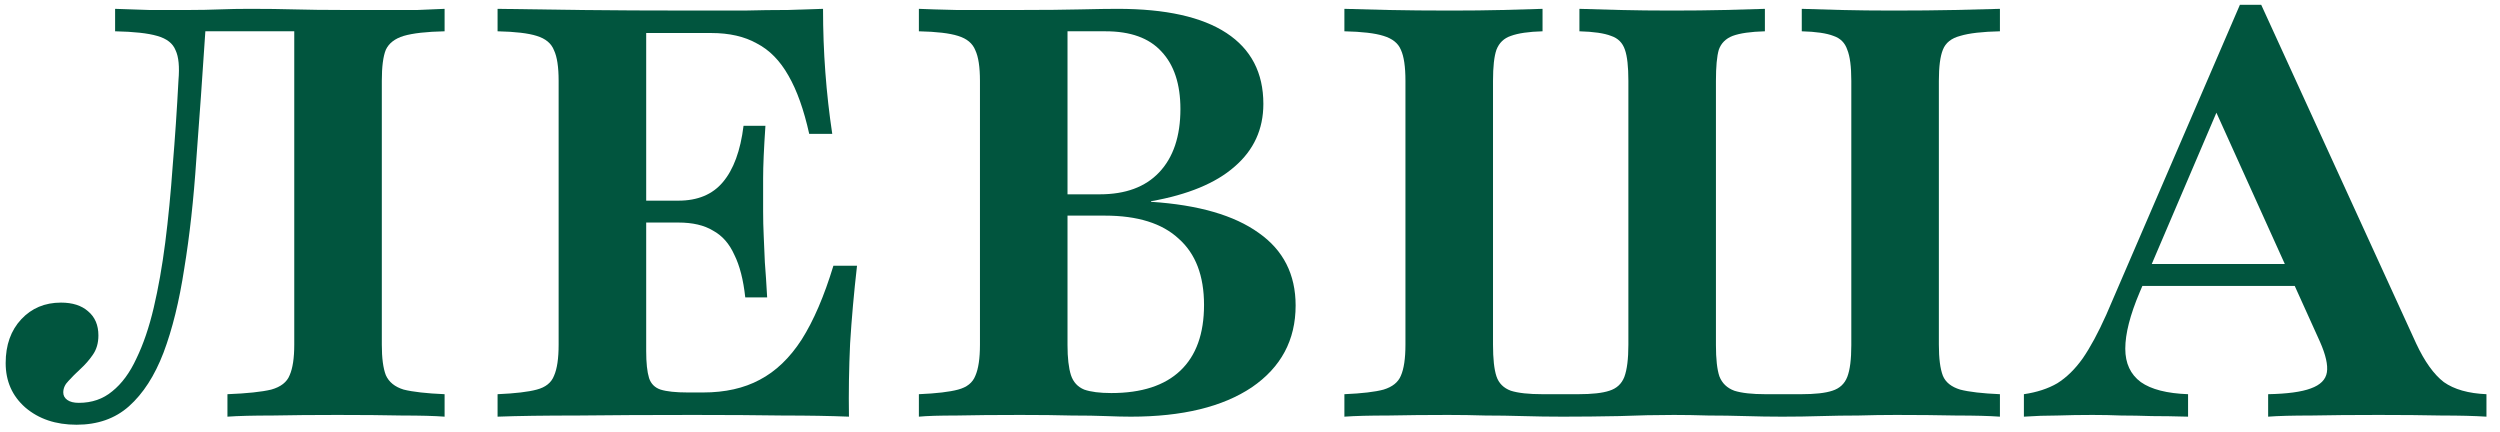
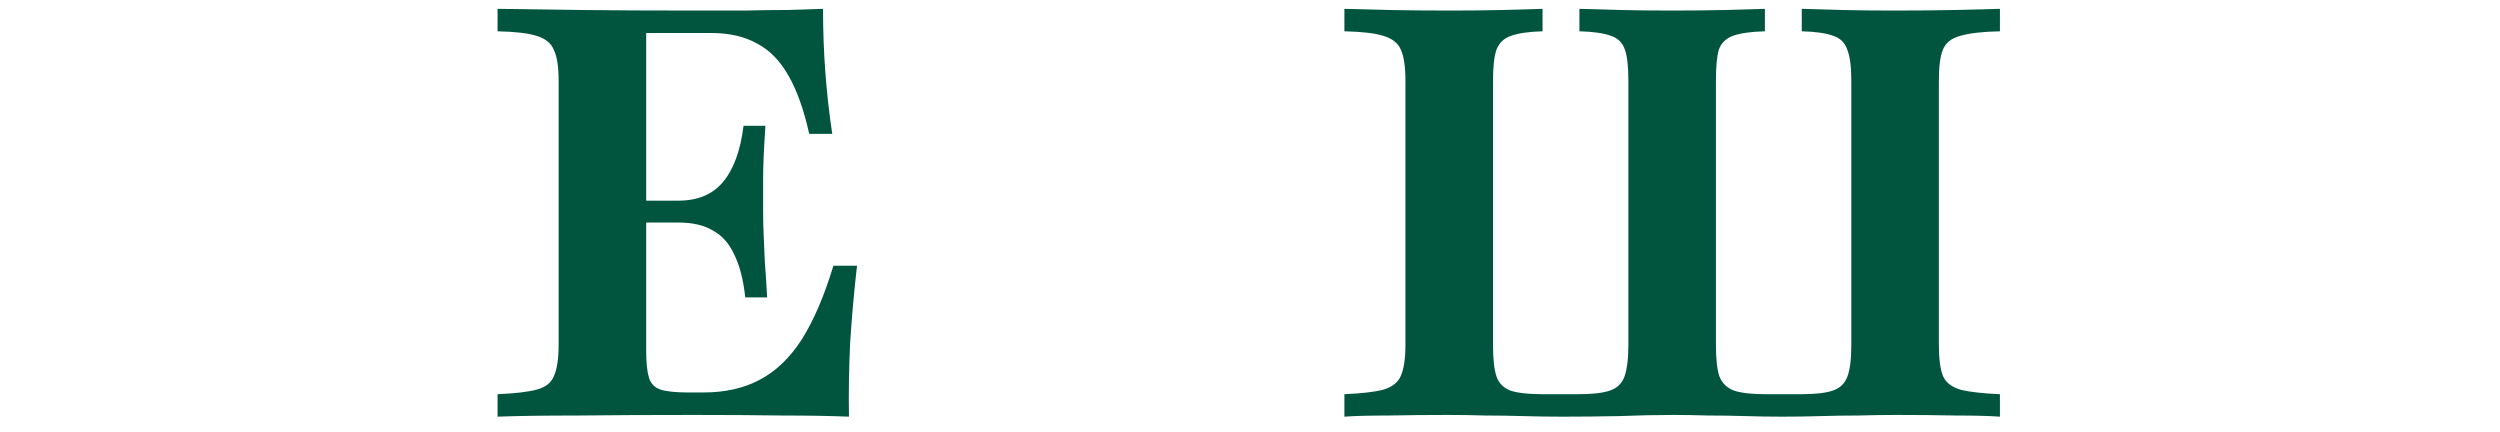
<svg xmlns="http://www.w3.org/2000/svg" width="168" height="29" viewBox="0 0 168 29" fill="none">
-   <path d="M5.142 28.542C3.748 28.542 2.6 28.155 1.697 27.381C0.819 26.607 0.381 25.613 0.381 24.4C0.381 23.187 0.729 22.206 1.426 21.458C2.123 20.71 3.013 20.335 4.097 20.335C4.871 20.335 5.477 20.529 5.916 20.916C6.381 21.303 6.613 21.845 6.613 22.542C6.613 23.058 6.484 23.497 6.226 23.858C5.994 24.194 5.723 24.503 5.413 24.787C5.103 25.071 4.832 25.342 4.6 25.6C4.368 25.832 4.252 26.09 4.252 26.374C4.252 26.581 4.342 26.748 4.523 26.877C4.703 27.006 4.961 27.071 5.297 27.071C6.174 27.071 6.923 26.813 7.542 26.297C8.187 25.781 8.729 25.045 9.168 24.09C9.632 23.136 10.019 22 10.329 20.684C10.639 19.368 10.897 17.91 11.103 16.31C11.31 14.684 11.477 12.955 11.607 11.123C11.761 9.29 11.89 7.381 11.993 5.394C12.071 4.49 12.007 3.819 11.8 3.381C11.619 2.916 11.207 2.594 10.561 2.413C9.942 2.232 9 2.129 7.735 2.103V0.594C8.355 0.619 9.116 0.645 10.019 0.671C10.948 0.671 11.852 0.671 12.729 0.671C13.426 0.671 14.097 0.658 14.742 0.632C15.413 0.606 16.097 0.594 16.794 0.594C17.903 0.594 18.91 0.606 19.813 0.632C20.716 0.658 21.8 0.671 23.064 0.671C23.916 0.671 24.768 0.671 25.619 0.671C26.497 0.671 27.31 0.671 28.058 0.671C28.806 0.645 29.413 0.619 29.877 0.594V2.103C28.665 2.129 27.748 2.232 27.129 2.413C26.535 2.594 26.136 2.903 25.929 3.342C25.748 3.781 25.658 4.477 25.658 5.432V23.161C25.658 24.064 25.748 24.748 25.929 25.213C26.136 25.677 26.535 26 27.129 26.181C27.748 26.335 28.665 26.439 29.877 26.49V28C29.206 27.948 28.252 27.923 27.013 27.923C25.8 27.897 24.355 27.884 22.677 27.884C21.052 27.884 19.593 27.897 18.303 27.923C17.013 27.923 16.006 27.948 15.284 28V26.49C16.6 26.439 17.581 26.335 18.226 26.181C18.871 26 19.284 25.677 19.465 25.213C19.671 24.748 19.774 24.064 19.774 23.161V1.871L20.123 2.103H13.387L13.813 1.91C13.607 5.058 13.4 7.987 13.194 10.697C13.013 13.406 12.742 15.858 12.381 18.052C12.045 20.245 11.581 22.129 10.987 23.703C10.393 25.252 9.619 26.452 8.665 27.303C7.735 28.129 6.561 28.542 5.142 28.542Z" fill="#01553E" />
  <path d="M33.437 28V26.49C34.624 26.439 35.501 26.335 36.069 26.181C36.663 26.026 37.05 25.716 37.23 25.252C37.437 24.787 37.54 24.09 37.54 23.161V5.432C37.54 4.503 37.437 3.819 37.23 3.381C37.05 2.916 36.663 2.594 36.069 2.413C35.501 2.232 34.624 2.129 33.437 2.103V0.594C34.83 0.619 36.65 0.645 38.895 0.671C41.14 0.697 43.76 0.71 46.753 0.71C47.914 0.71 48.998 0.71 50.005 0.71C51.037 0.684 51.992 0.671 52.869 0.671C53.772 0.645 54.585 0.619 55.308 0.594C55.308 2.039 55.359 3.458 55.463 4.852C55.566 6.245 55.721 7.626 55.927 8.994H54.379C54.017 7.368 53.553 6.065 52.985 5.084C52.417 4.077 51.708 3.355 50.856 2.916C50.03 2.452 49.011 2.219 47.798 2.219H43.424V23.587C43.424 24.387 43.489 24.994 43.617 25.407C43.747 25.794 44.005 26.052 44.392 26.181C44.805 26.31 45.411 26.374 46.211 26.374H47.256C48.727 26.374 49.992 26.09 51.05 25.523C52.134 24.955 53.076 24.052 53.876 22.813C54.676 21.548 55.385 19.897 56.005 17.858H57.592C57.385 19.665 57.23 21.407 57.127 23.084C57.05 24.735 57.024 26.374 57.05 28C55.785 27.948 54.301 27.923 52.598 27.923C50.895 27.897 48.895 27.884 46.598 27.884C43.63 27.884 41.037 27.897 38.818 27.923C36.598 27.923 34.805 27.948 33.437 28ZM42.185 14.955V13.484H49.192V14.955H42.185ZM50.082 19.987C49.953 18.8 49.708 17.845 49.347 17.123C49.011 16.374 48.534 15.832 47.914 15.497C47.321 15.136 46.547 14.955 45.592 14.955V13.484C46.882 13.484 47.876 13.071 48.572 12.245C49.295 11.394 49.76 10.129 49.966 8.452H51.437C51.334 9.974 51.282 11.148 51.282 11.974C51.282 12.774 51.282 13.523 51.282 14.219C51.282 14.761 51.295 15.303 51.321 15.845C51.347 16.361 51.372 16.955 51.398 17.626C51.45 18.271 51.501 19.058 51.553 19.987H50.082Z" fill="#01553E" />
-   <path d="M61.749 28V26.49C62.937 26.439 63.814 26.335 64.382 26.181C64.975 26.026 65.362 25.716 65.543 25.252C65.749 24.787 65.853 24.09 65.853 23.161V5.432C65.853 4.503 65.749 3.819 65.543 3.381C65.362 2.916 64.975 2.594 64.382 2.413C63.814 2.232 62.937 2.129 61.749 2.103V0.594C62.291 0.619 63.13 0.645 64.266 0.671C65.427 0.671 66.859 0.671 68.562 0.671C70.188 0.671 71.53 0.658 72.588 0.632C73.672 0.606 74.511 0.594 75.104 0.594C78.33 0.594 80.769 1.135 82.42 2.219C84.072 3.303 84.898 4.89 84.898 6.981C84.898 8.684 84.253 10.09 82.962 11.2C81.698 12.31 79.827 13.084 77.349 13.523V13.561C80.524 13.768 82.936 14.464 84.588 15.652C86.24 16.813 87.066 18.439 87.066 20.529C87.066 22.852 86.085 24.684 84.124 26.026C82.162 27.342 79.453 28 75.995 28C75.53 28 74.975 27.987 74.33 27.961C73.711 27.936 72.936 27.923 72.007 27.923C71.078 27.897 69.93 27.884 68.562 27.884C66.859 27.884 65.427 27.897 64.266 27.923C63.13 27.923 62.291 27.948 61.749 28ZM74.678 26.413C76.717 26.413 78.266 25.91 79.324 24.903C80.382 23.897 80.911 22.426 80.911 20.49C80.911 18.529 80.343 17.045 79.207 16.039C78.098 15.007 76.446 14.49 74.253 14.49H70.227V13.058H73.904C75.633 13.058 76.962 12.568 77.891 11.587C78.846 10.581 79.324 9.161 79.324 7.329C79.324 5.652 78.898 4.361 78.046 3.458C77.22 2.555 75.969 2.103 74.291 2.103H71.737V23.2C71.737 24.052 71.814 24.723 71.969 25.213C72.124 25.677 72.42 26 72.859 26.181C73.298 26.335 73.904 26.413 74.678 26.413Z" fill="#01553E" />
  <path d="M90.343 28V26.49C91.53 26.439 92.408 26.335 92.975 26.181C93.569 26 93.956 25.69 94.137 25.252C94.343 24.787 94.446 24.09 94.446 23.161V5.432C94.446 4.477 94.343 3.781 94.137 3.342C93.956 2.903 93.569 2.594 92.975 2.413C92.408 2.232 91.53 2.129 90.343 2.103V0.594C91.066 0.619 92.046 0.645 93.285 0.671C94.55 0.697 95.956 0.71 97.504 0.71C98.743 0.71 99.904 0.697 100.988 0.671C102.072 0.645 102.962 0.619 103.659 0.594V2.103C102.73 2.129 102.021 2.232 101.53 2.413C101.066 2.568 100.743 2.877 100.562 3.342C100.408 3.781 100.33 4.477 100.33 5.432V23.161C100.33 24.116 100.408 24.826 100.562 25.29C100.717 25.755 101.04 26.077 101.53 26.258C102.021 26.413 102.73 26.49 103.659 26.49H106.059C106.988 26.49 107.685 26.413 108.15 26.258C108.64 26.103 108.975 25.794 109.156 25.329C109.337 24.839 109.427 24.116 109.427 23.161V5.432C109.427 4.477 109.35 3.781 109.195 3.342C109.04 2.877 108.73 2.568 108.266 2.413C107.801 2.232 107.092 2.129 106.137 2.103V0.594C106.833 0.619 107.737 0.645 108.846 0.671C109.956 0.697 111.117 0.71 112.33 0.71C113.621 0.71 114.821 0.697 115.93 0.671C117.04 0.645 117.93 0.619 118.601 0.594V2.103C117.646 2.129 116.924 2.232 116.433 2.413C115.969 2.594 115.659 2.903 115.504 3.342C115.375 3.781 115.311 4.477 115.311 5.432V23.2C115.311 24.129 115.388 24.826 115.543 25.29C115.724 25.755 116.059 26.077 116.55 26.258C117.04 26.413 117.737 26.49 118.64 26.49H121.04C121.969 26.49 122.666 26.413 123.13 26.258C123.621 26.103 123.956 25.794 124.137 25.329C124.317 24.864 124.408 24.155 124.408 23.2V5.432C124.408 4.477 124.317 3.781 124.137 3.342C123.982 2.877 123.672 2.568 123.208 2.413C122.743 2.232 122.033 2.129 121.079 2.103V0.594C121.75 0.619 122.627 0.645 123.711 0.671C124.821 0.697 125.982 0.71 127.195 0.71C128.743 0.71 130.137 0.697 131.375 0.671C132.64 0.645 133.646 0.619 134.395 0.594V2.103C133.208 2.129 132.317 2.232 131.724 2.413C131.13 2.568 130.743 2.877 130.562 3.342C130.382 3.781 130.292 4.477 130.292 5.432V23.161C130.292 24.09 130.382 24.787 130.562 25.252C130.743 25.69 131.13 26 131.724 26.181C132.317 26.335 133.208 26.439 134.395 26.49V28C133.672 27.948 132.692 27.923 131.453 27.923C130.214 27.897 128.872 27.884 127.427 27.884C126.575 27.884 125.724 27.897 124.872 27.923C124.046 27.923 123.208 27.936 122.356 27.961C121.53 27.987 120.666 28 119.762 28C118.962 28 118.137 27.987 117.285 27.961C116.459 27.936 115.633 27.923 114.808 27.923C113.982 27.897 113.208 27.884 112.485 27.884C111.324 27.884 110.098 27.91 108.808 27.961C107.517 27.987 106.253 28 105.014 28C104.111 28 103.221 27.987 102.343 27.961C101.492 27.936 100.653 27.923 99.827 27.923C99.001 27.897 98.162 27.884 97.311 27.884C95.866 27.884 94.524 27.897 93.285 27.923C92.046 27.923 91.066 27.948 90.343 28Z" fill="#01553E" />
-   <path d="M136.006 28V26.49C136.883 26.361 137.632 26.116 138.251 25.755C138.871 25.368 139.438 24.813 139.954 24.09C140.471 23.342 141 22.361 141.542 21.148L150.522 0.323H151.954L162.367 23.084C162.935 24.297 163.554 25.161 164.225 25.677C164.922 26.168 165.877 26.439 167.09 26.49V28C166.29 27.948 165.283 27.923 164.071 27.923C162.858 27.897 161.451 27.884 159.851 27.884C158.096 27.884 156.587 27.897 155.322 27.923C154.058 27.923 153.09 27.948 152.419 28V26.49C153.709 26.465 154.664 26.335 155.283 26.103C155.929 25.871 156.29 25.51 156.367 25.019C156.445 24.529 156.29 23.845 155.903 22.968L148.587 6.787L149.477 6.323L143.787 19.639C143.142 21.161 142.819 22.426 142.819 23.432C142.819 24.413 143.167 25.161 143.864 25.677C144.561 26.168 145.619 26.439 147.038 26.49V28C146.135 27.974 145.322 27.961 144.6 27.961C143.877 27.936 143.193 27.923 142.548 27.923C141.929 27.897 141.283 27.884 140.613 27.884C139.787 27.884 139 27.897 138.251 27.923C137.503 27.923 136.754 27.948 136.006 28ZM143.09 19.213L143.748 17.742H155.748L156.406 19.213H143.09Z" fill="#01553E" />
</svg>